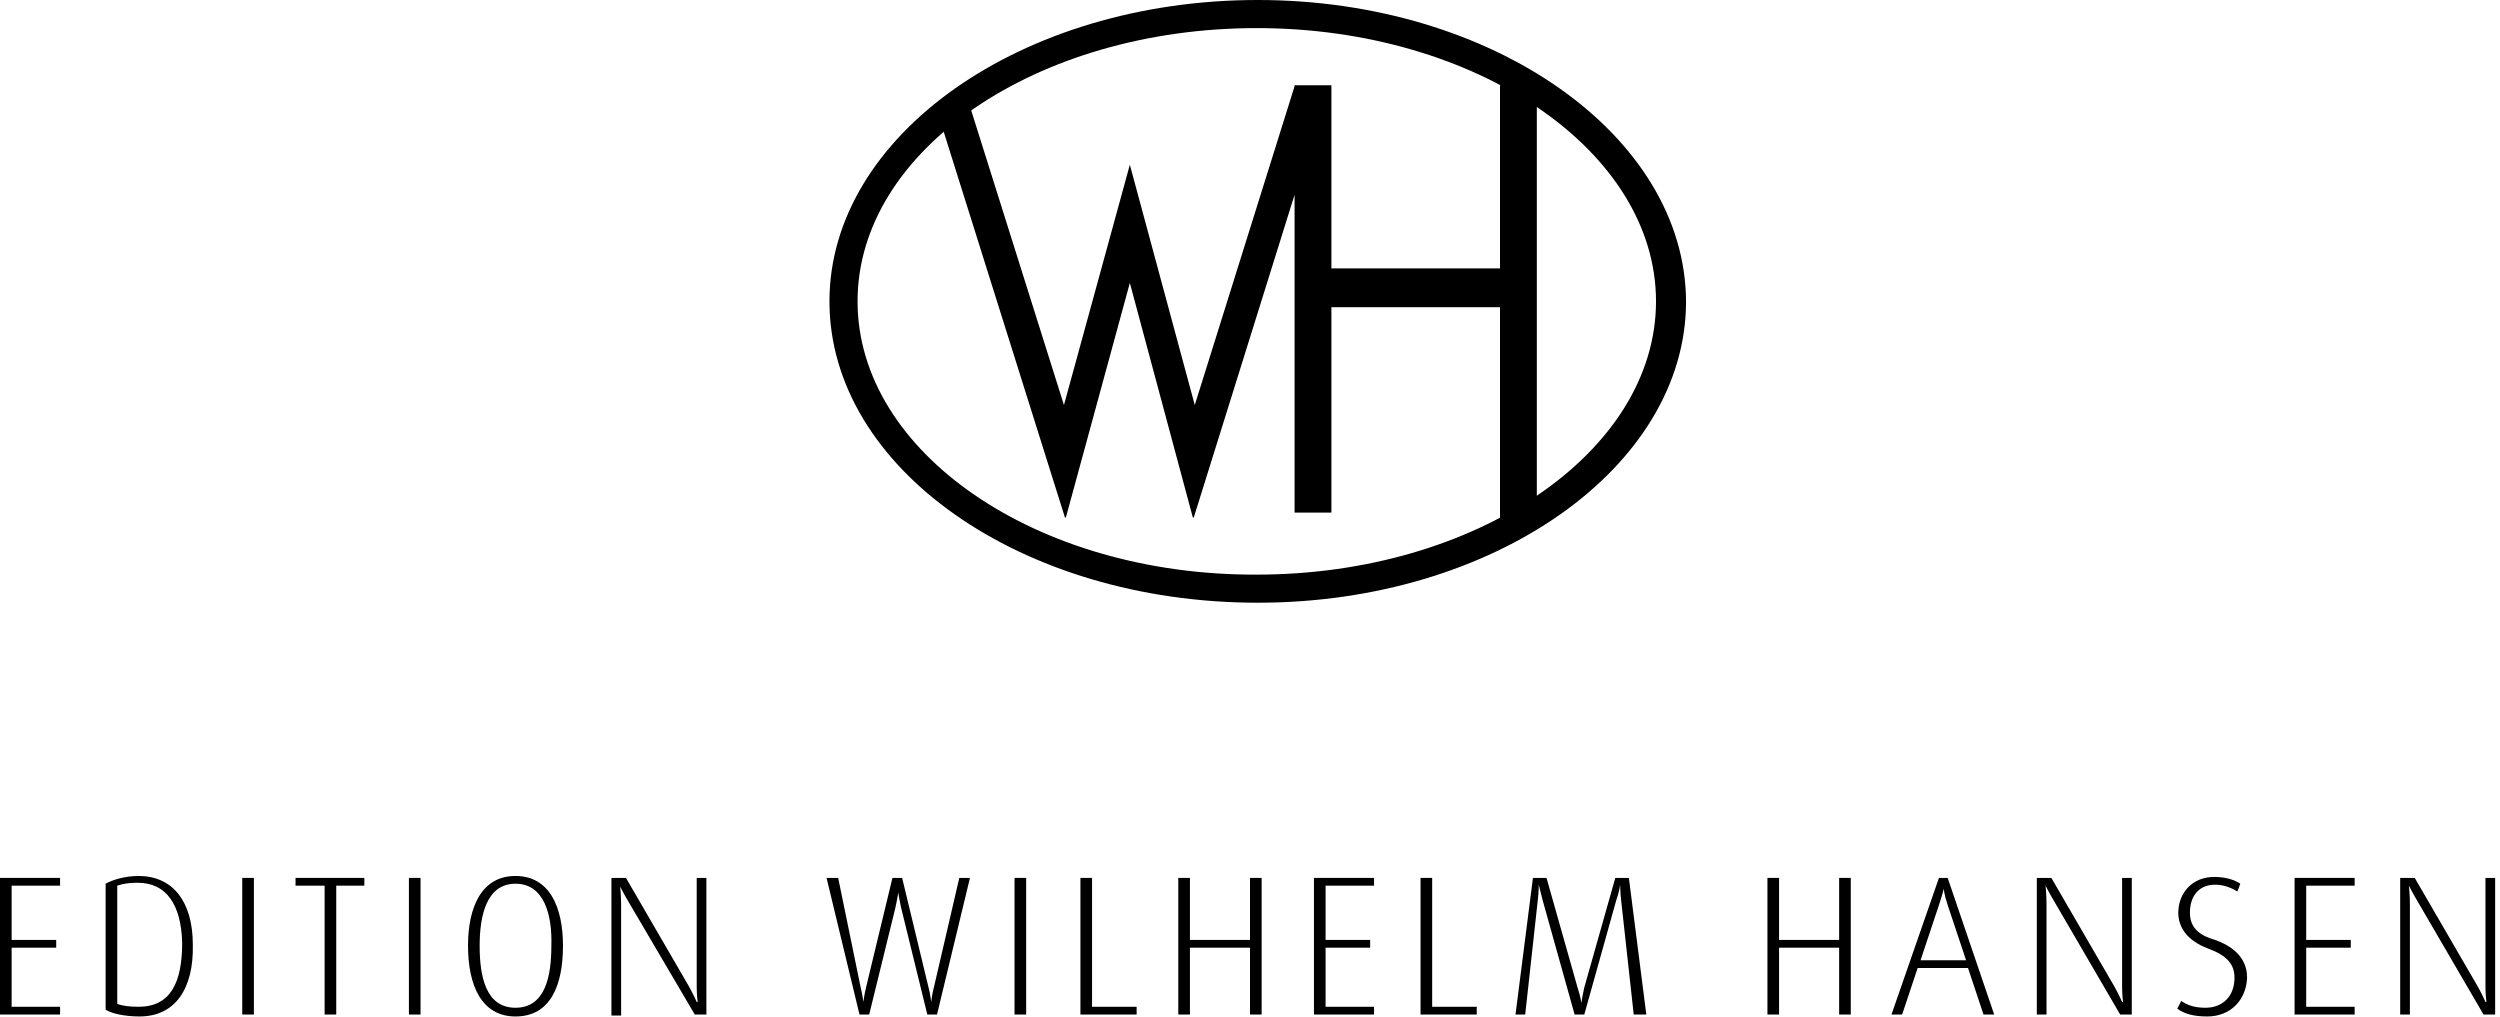
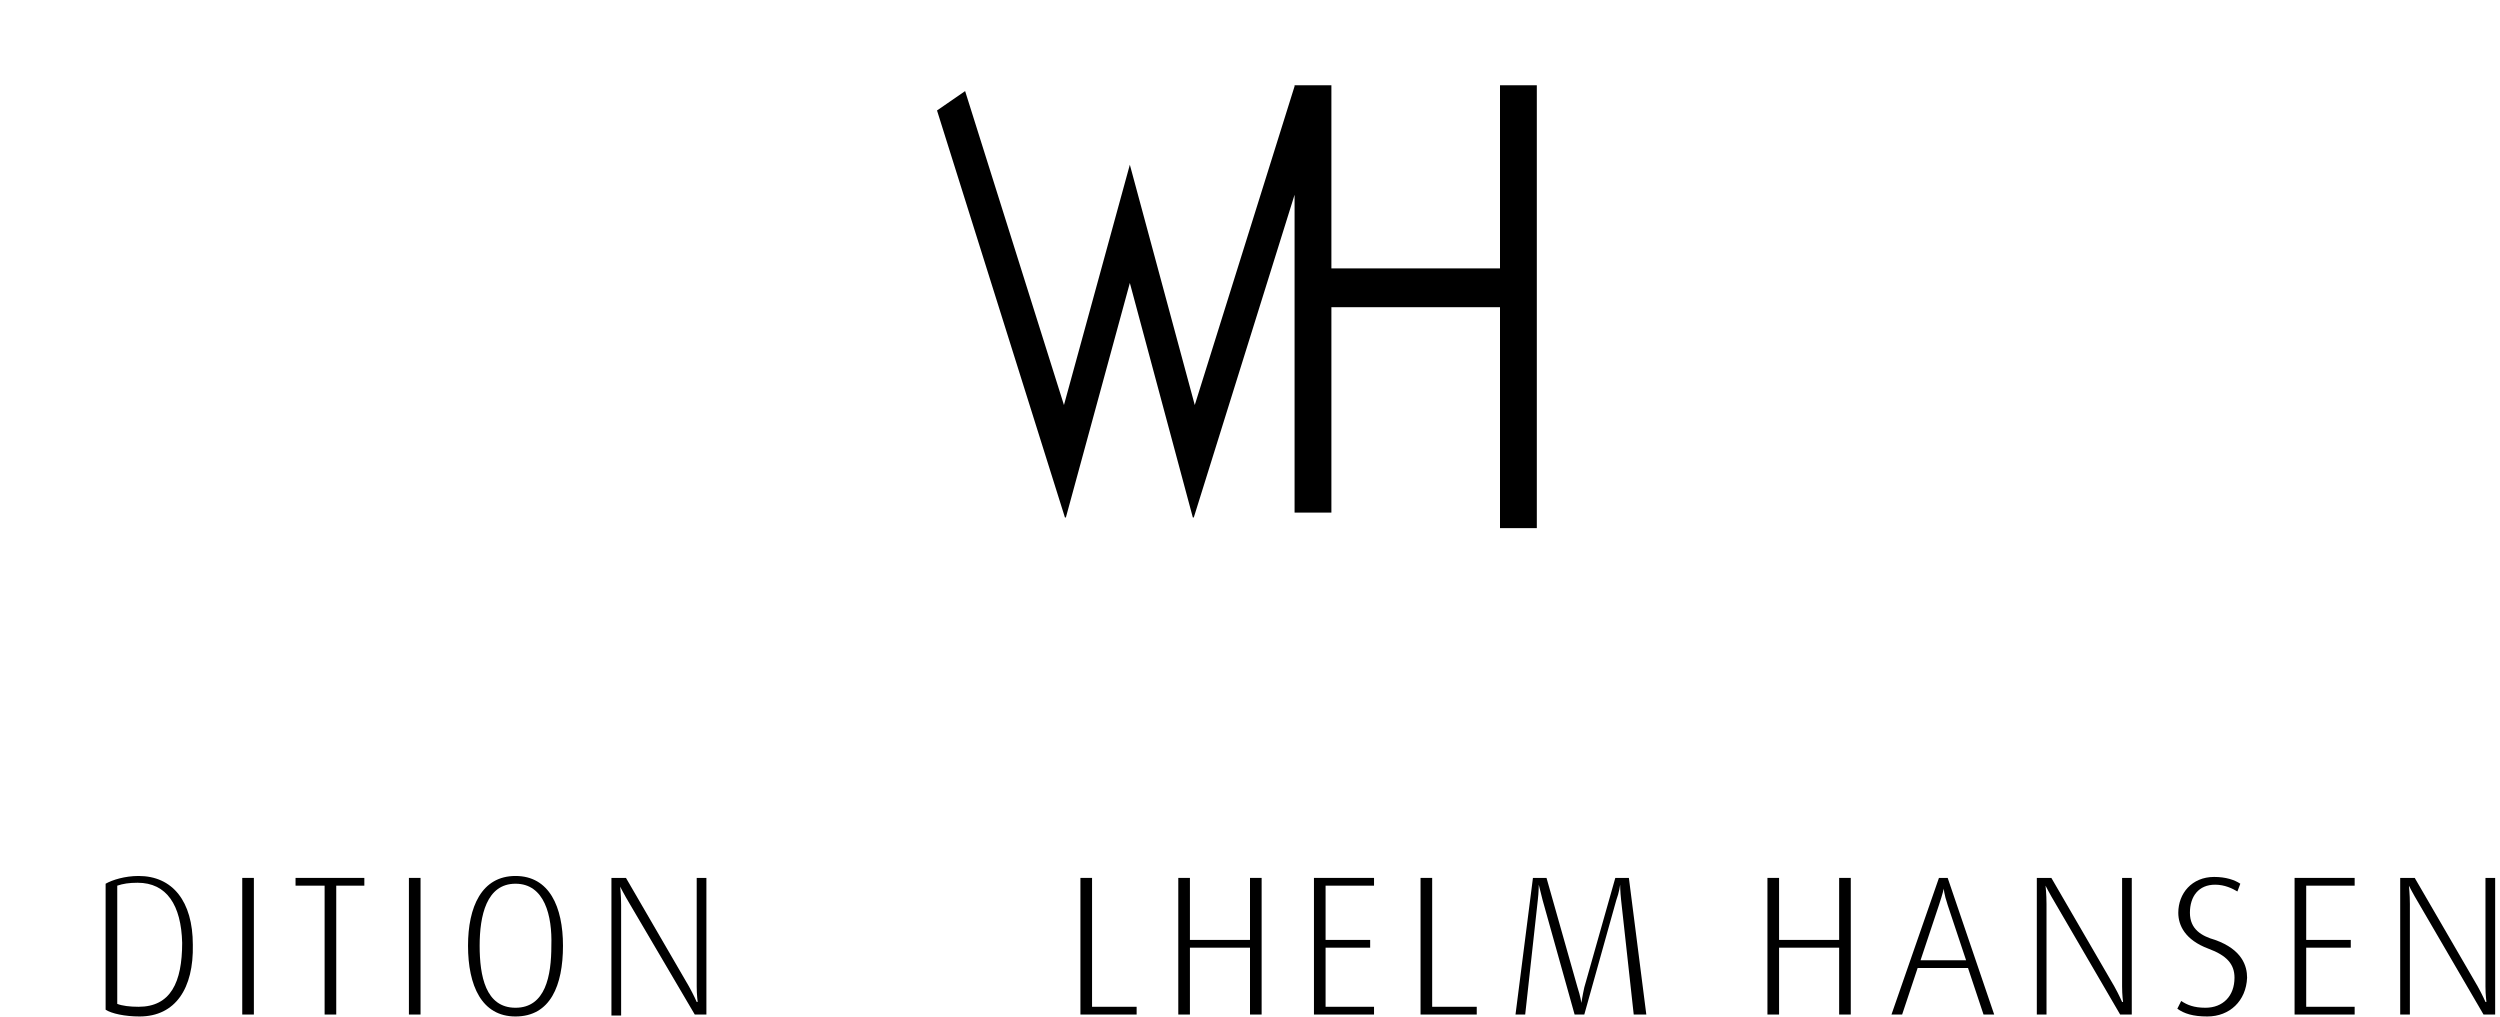
<svg xmlns="http://www.w3.org/2000/svg" width="258px" height="105px" viewBox="0 0 258 105" version="1.1">
  <title>brand_7_571f3678883ee</title>
  <desc>Created with Sketch.</desc>
  <g id="Publisher" stroke="none" stroke-width="1" fill="none" fill-rule="evenodd">
    <g id="Artboard" transform="translate(-806, -135)" fill="#000000" fill-rule="nonzero">
      <g id="brand_7_571f3678883ee" transform="translate(806, 135)">
        <g id="Group" transform="translate(85, 0)">
-           <path d="M0.6,31.1 C0.6,48.3 20.4,62.2 44.8,62.2 C69.2,62.2 89,48.2 89,31.1 C88.9,14 69.1,0 44.8,0 C20.4,0 0.6,14 0.6,31.1 Z M3.5,31.1 C3.5,15.5 22,2.9 44.7,2.9 C67.4,2.9 85.9,15.6 85.9,31.1 C85.9,46.6 67.4,59.3 44.7,59.3 C22,59.4 3.5,46.7 3.5,31.1 Z" id="Shape" />
          <polygon id="Path" points="69.8 8.8 69.8 27.7 52.4 27.7 52.4 8.8 48.6 8.8 48.6 8.9 38.3 41.8 31.6 17 31.6 17 31.6 17 31.6 17 24.8 41.8 14.6 9.4 11.7 11.4 24.9 53.4 25 53.4 31.6 29.2 38.1 53.4 38.2 53.4 48.6 20.1 48.6 52.9 52.4 52.9 52.4 31.7 69.8 31.7 69.8 54.5 73.6 54.5 73.6 8.8" />
        </g>
        <g id="Group" transform="translate(0, 90)">
-           <polygon id="Path" points="0 14.7 0 0.6 6.2 0.6 6.2 1.4 1.2 1.4 1.2 7 5.8 7 5.8 7.8 1.2 7.8 1.2 13.9 6.2 13.9 6.2 14.7 0 14.7" />
          <path d="M14.4,14.9 C12.9,14.9 11.5,14.6 10.9,14.2 L10.9,1.2 C11.6,0.8 12.9,0.4 14.3,0.4 C17.8,0.4 19.9,3 19.9,7.5 C20,12 18.1,14.9 14.4,14.9 Z M14.2,1.1 C13.3,1.1 12.7,1.2 12.1,1.4 L12.1,13.6 C12.6,13.8 13.4,13.9 14.3,13.9 C17.6,13.9 18.8,11.4 18.8,7.3 C18.7,3.4 17.2,1.1 14.2,1.1 Z" id="Shape" />
          <polygon id="Path" points="25 14.7 25 0.6 26.2 0.6 26.2 14.7 25 14.7" />
          <polygon id="Path" points="34.7 1.4 34.7 14.7 33.5 14.7 33.5 1.4 30.5 1.4 30.5 0.6 37.6 0.6 37.6 1.4" />
          <polygon id="Path" points="42.2 14.7 42.2 0.6 43.4 0.6 43.4 14.7 42.2 14.7" />
          <path d="M53.2,14.9 C49.7,14.9 48.3,11.7 48.3,7.6 C48.3,3.6 49.7,0.4 53.2,0.4 C56.7,0.4 58.1,3.6 58.1,7.6 C58.1,11.7 56.8,14.9 53.2,14.9 Z M53.2,1.2 C50.2,1.2 49.5,4.5 49.5,7.6 C49.5,10.7 50.1,14 53.2,14 C56.3,14 56.9,10.7 56.9,7.6 C57,4.5 56.2,1.2 53.2,1.2 Z" id="Shape" />
          <path d="M71.7,14.7 L65,3.3 C64.4,2.3 64,1.5 64,1.5 L64,1.5 C64,1.5 64.1,2.4 64.1,3.4 L64.1,14.8 L63.1,14.8 L63.1,0.6 L64.6,0.6 L71.1,11.8 C71.6,12.7 71.9,13.4 71.9,13.4 L72,13.4 C72,13.4 71.9,12.7 71.9,11.8 L71.9,0.6 L72.9,0.6 L72.9,14.7 L71.7,14.7 L71.7,14.7 Z" id="Path" />
-           <path d="M96.7,14.7 L95.7,14.7 L93,3.7 C92.8,2.8 92.7,2.1 92.7,2.1 L92.7,2.1 C92.7,2.1 92.6,2.8 92.4,3.7 L89.7,14.7 L88.7,14.7 L85.3,0.6 L86.5,0.6 L88.8,11.8 C89,12.6 89.1,13.4 89.1,13.4 L89.1,13.4 C89.1,13.4 89.2,12.6 89.4,11.8 L92.1,0.6 L93.1,0.6 L95.8,11.8 C96,12.5 96.1,13.4 96.1,13.4 L96.1,13.4 C96.1,13.4 96.2,12.5 96.4,11.8 L99,0.6 L100.1,0.6 L96.7,14.7 Z" id="Path" />
-           <polygon id="Path" points="104.7 14.7 104.7 0.6 105.9 0.6 105.9 14.7 104.7 14.7" />
          <polygon id="Path" points="111.5 14.7 111.5 0.6 112.7 0.6 112.7 13.9 117.3 13.9 117.3 14.7 111.5 14.7" />
          <polygon id="Path" points="129 14.7 129 7.8 122.8 7.8 122.8 14.7 121.6 14.7 121.6 0.6 122.8 0.6 122.8 7 129 7 129 0.6 130.2 0.6 130.2 14.7 129 14.7" />
          <polygon id="Path" points="135.6 14.7 135.6 0.6 141.8 0.6 141.8 1.4 136.8 1.4 136.8 7 141.4 7 141.4 7.8 136.8 7.8 136.8 13.9 141.8 13.9 141.8 14.7 135.6 14.7" />
          <polygon id="Path" points="146.6 14.7 146.6 0.6 147.8 0.6 147.8 13.9 152.4 13.9 152.4 14.7 146.6 14.7" />
          <path d="M168.6,14.7 L167.3,2.9 C167.2,2 167.2,1.3 167.2,1.3 L167.2,1.3 C167.2,1.3 167.1,2.1 166.8,2.9 L163.5,14.7 L162.5,14.7 L159.2,2.9 C159,2.1 158.8,1.3 158.8,1.3 L158.8,1.3 C158.8,1.3 158.8,2.1 158.7,2.9 L157.4,14.7 L156.4,14.7 L158.2,0.6 L159.6,0.6 L162.8,11.9 C163.1,12.8 163.2,13.5 163.2,13.5 L163.2,13.5 C163.2,13.5 163.3,12.8 163.5,11.9 L166.7,0.6 L168.1,0.6 L169.9,14.7 L168.6,14.7 Z" id="Path" />
          <polygon id="Path" points="189.8 14.7 189.8 7.8 183.6 7.8 183.6 14.7 182.4 14.7 182.4 0.6 183.6 0.6 183.6 7 189.8 7 189.8 0.6 191 0.6 191 14.7 189.8 14.7" />
          <path d="M204.7,14.7 L203.1,9.9 L197.9,9.9 L196.3,14.7 L195.2,14.7 L200.1,0.6 L201,0.6 L205.8,14.7 L204.7,14.7 Z M201,3.4 C200.6,2.2 200.6,1.7 200.6,1.7 L200.6,1.7 C200.6,1.7 200.5,2.2 200.1,3.4 L198.2,9.1 L202.9,9.1 L201,3.4 Z" id="Shape" />
          <path d="M218.8,14.7 L212.1,3.2 C211.5,2.2 211.1,1.4 211.1,1.4 L211.1,1.4 C211.1,1.4 211.2,2.3 211.2,3.3 L211.2,14.7 L210.2,14.7 L210.2,0.6 L211.7,0.6 L218.2,11.8 C218.7,12.7 219,13.4 219,13.4 L219.1,13.4 C219.1,13.4 219,12.7 219,11.8 L219,0.6 L220,0.6 L220,14.7 L218.8,14.7 L218.8,14.7 Z" id="Path" />
          <path d="M227.8,14.9 C226.3,14.9 225.4,14.6 224.7,14.1 L225.1,13.3 C225.7,13.7 226.4,14 227.6,14 C229.4,14 230.6,12.8 230.6,10.9 C230.6,9.5 229.8,8.6 227.9,7.9 C225.5,7 224.8,5.5 224.8,4.2 C224.8,2.2 226.2,0.5 228.5,0.5 C229.7,0.5 230.6,0.8 231.2,1.2 L230.9,2 C230.4,1.7 229.6,1.3 228.6,1.3 C226.9,1.3 226,2.5 226,4.2 C226,5.9 227.2,6.6 228.6,7 C231.4,8 231.9,9.7 231.9,10.9 C231.8,13.3 230.1,14.9 227.8,14.9 Z" id="Path" />
          <polygon id="Path" points="236.8 14.7 236.8 0.6 243 0.6 243 1.4 238 1.4 238 7 242.6 7 242.6 7.8 238 7.8 238 13.9 243 13.9 243 14.7 236.8 14.7" />
          <path d="M256.3,14.7 L249.6,3.2 C249,2.2 248.6,1.4 248.6,1.4 L248.6,1.4 C248.6,1.4 248.7,2.3 248.7,3.3 L248.7,14.7 L247.7,14.7 L247.7,0.6 L249.2,0.6 L255.7,11.8 C256.2,12.7 256.5,13.4 256.5,13.4 L256.6,13.4 C256.6,13.4 256.5,12.7 256.5,11.8 L256.5,0.6 L257.5,0.6 L257.5,14.7 L256.3,14.7 L256.3,14.7 Z" id="Path" />
        </g>
      </g>
    </g>
  </g>
</svg>